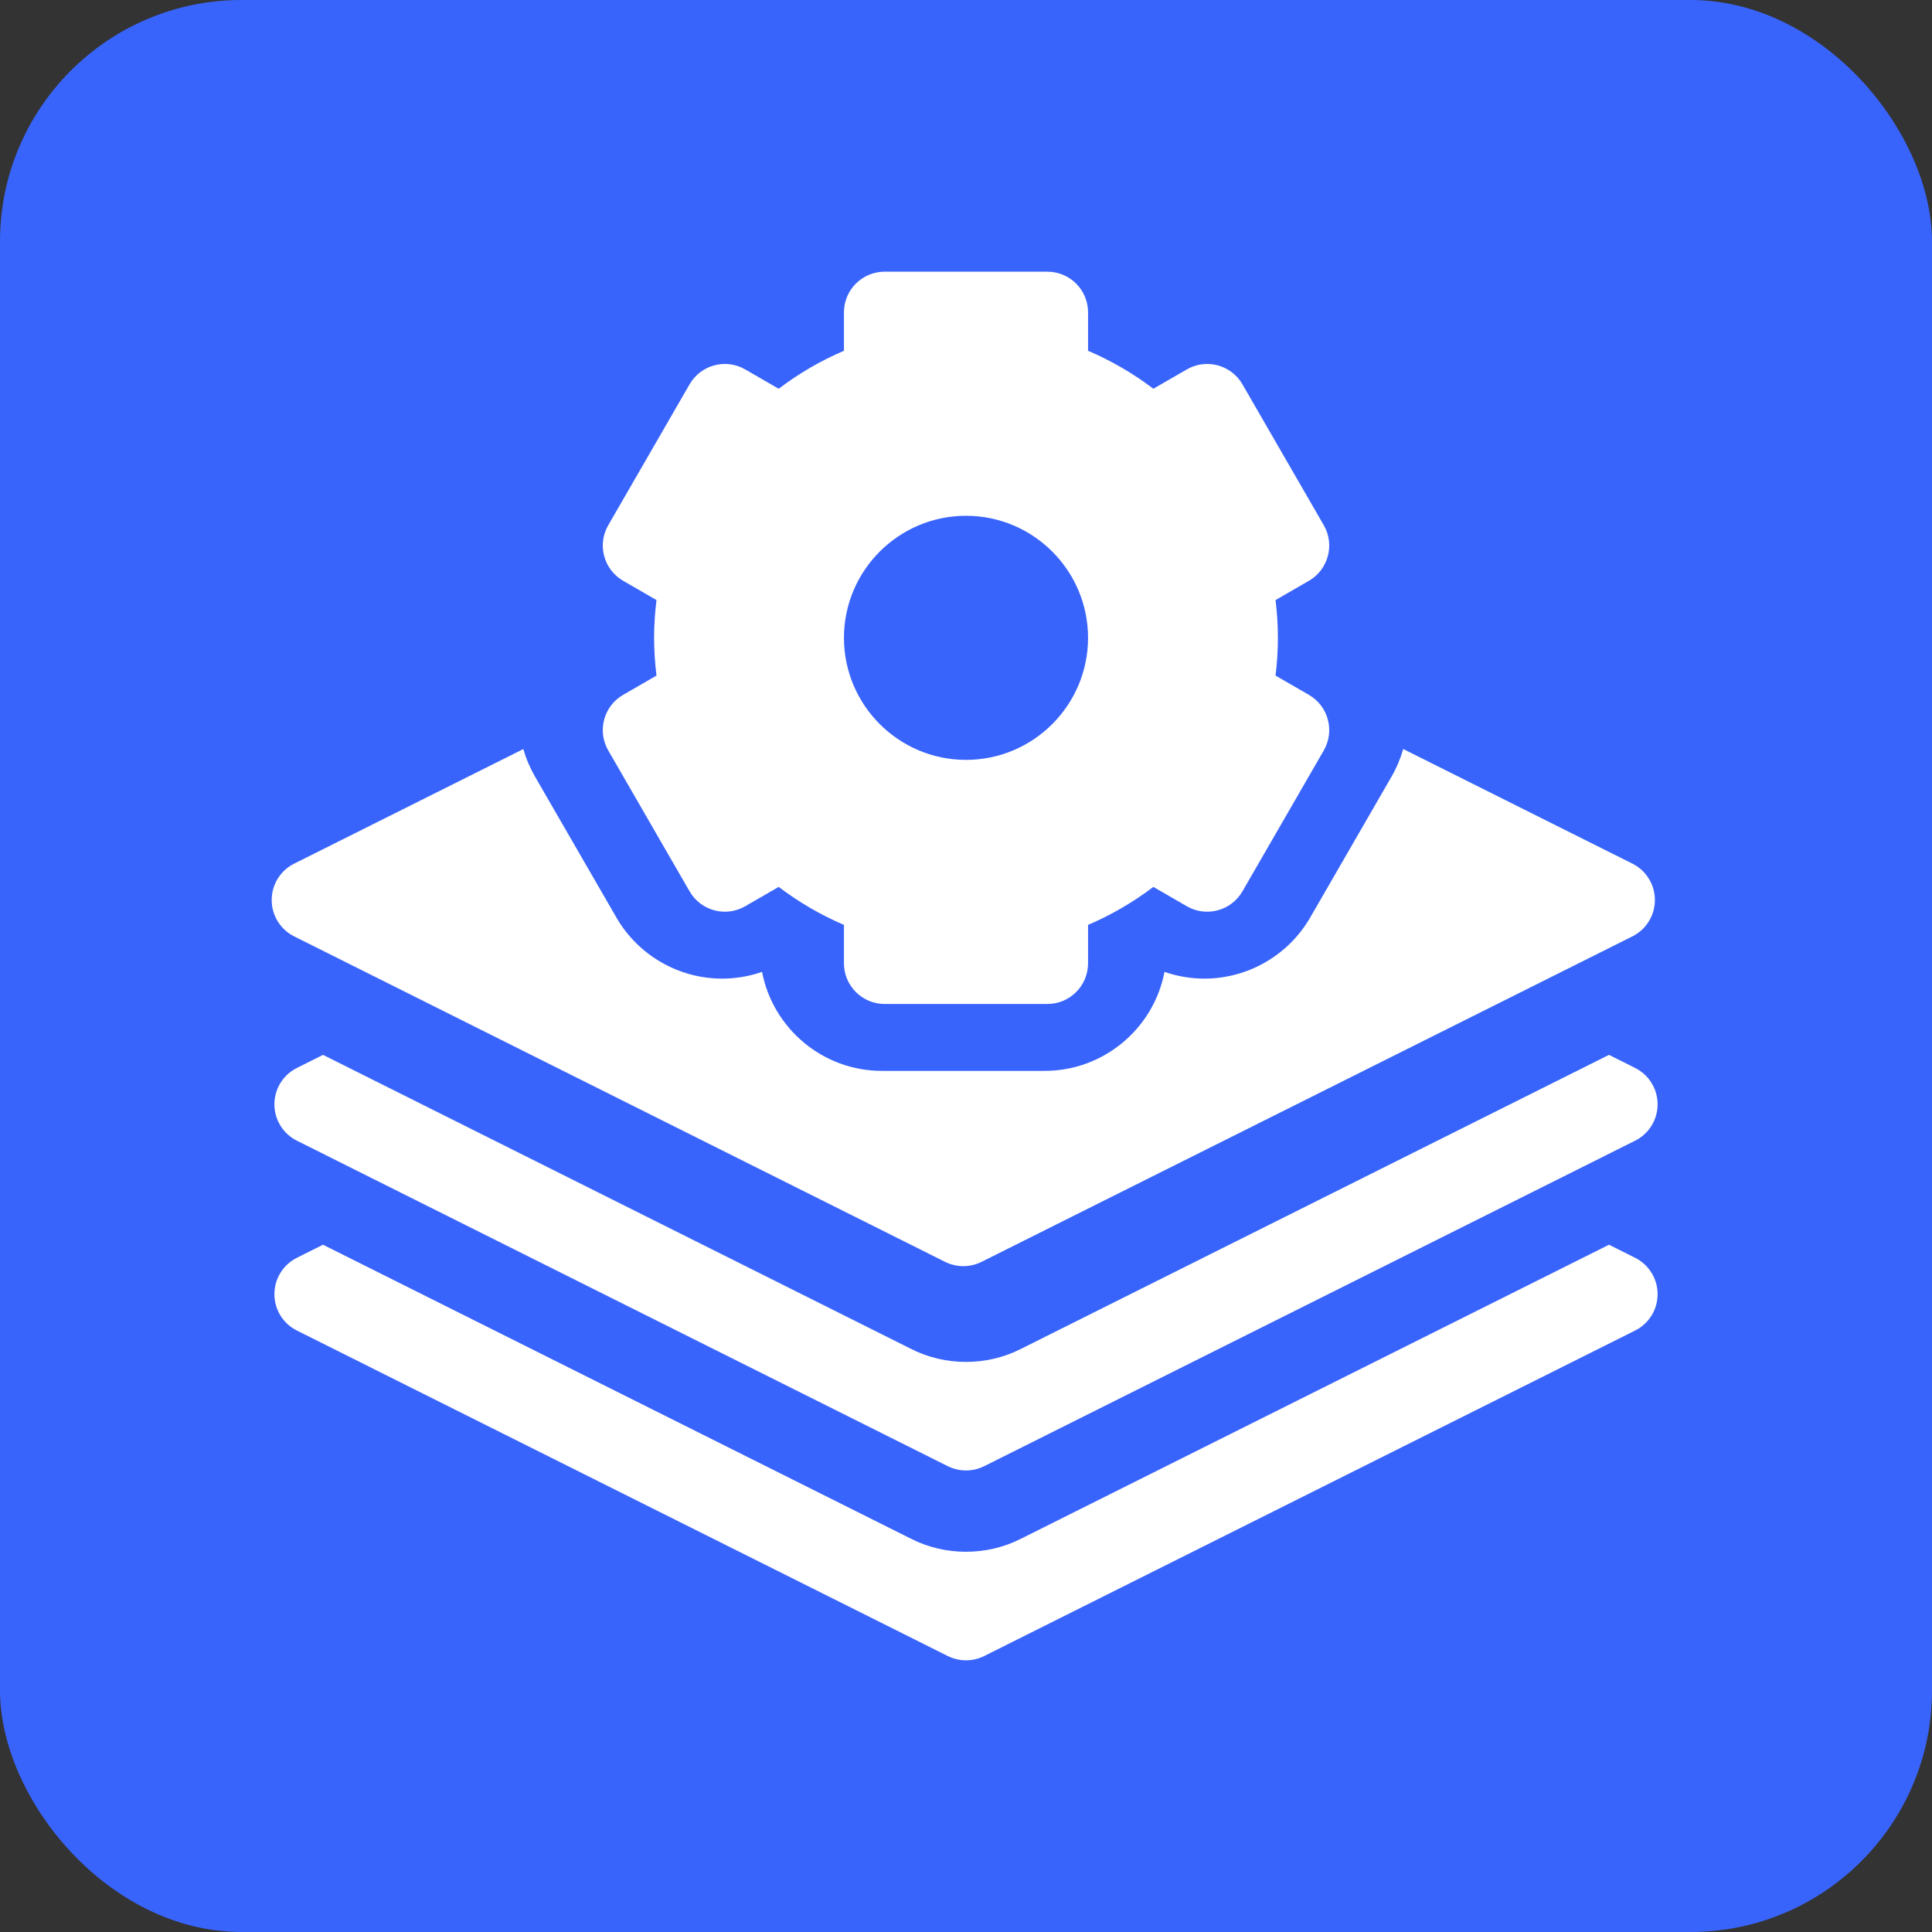
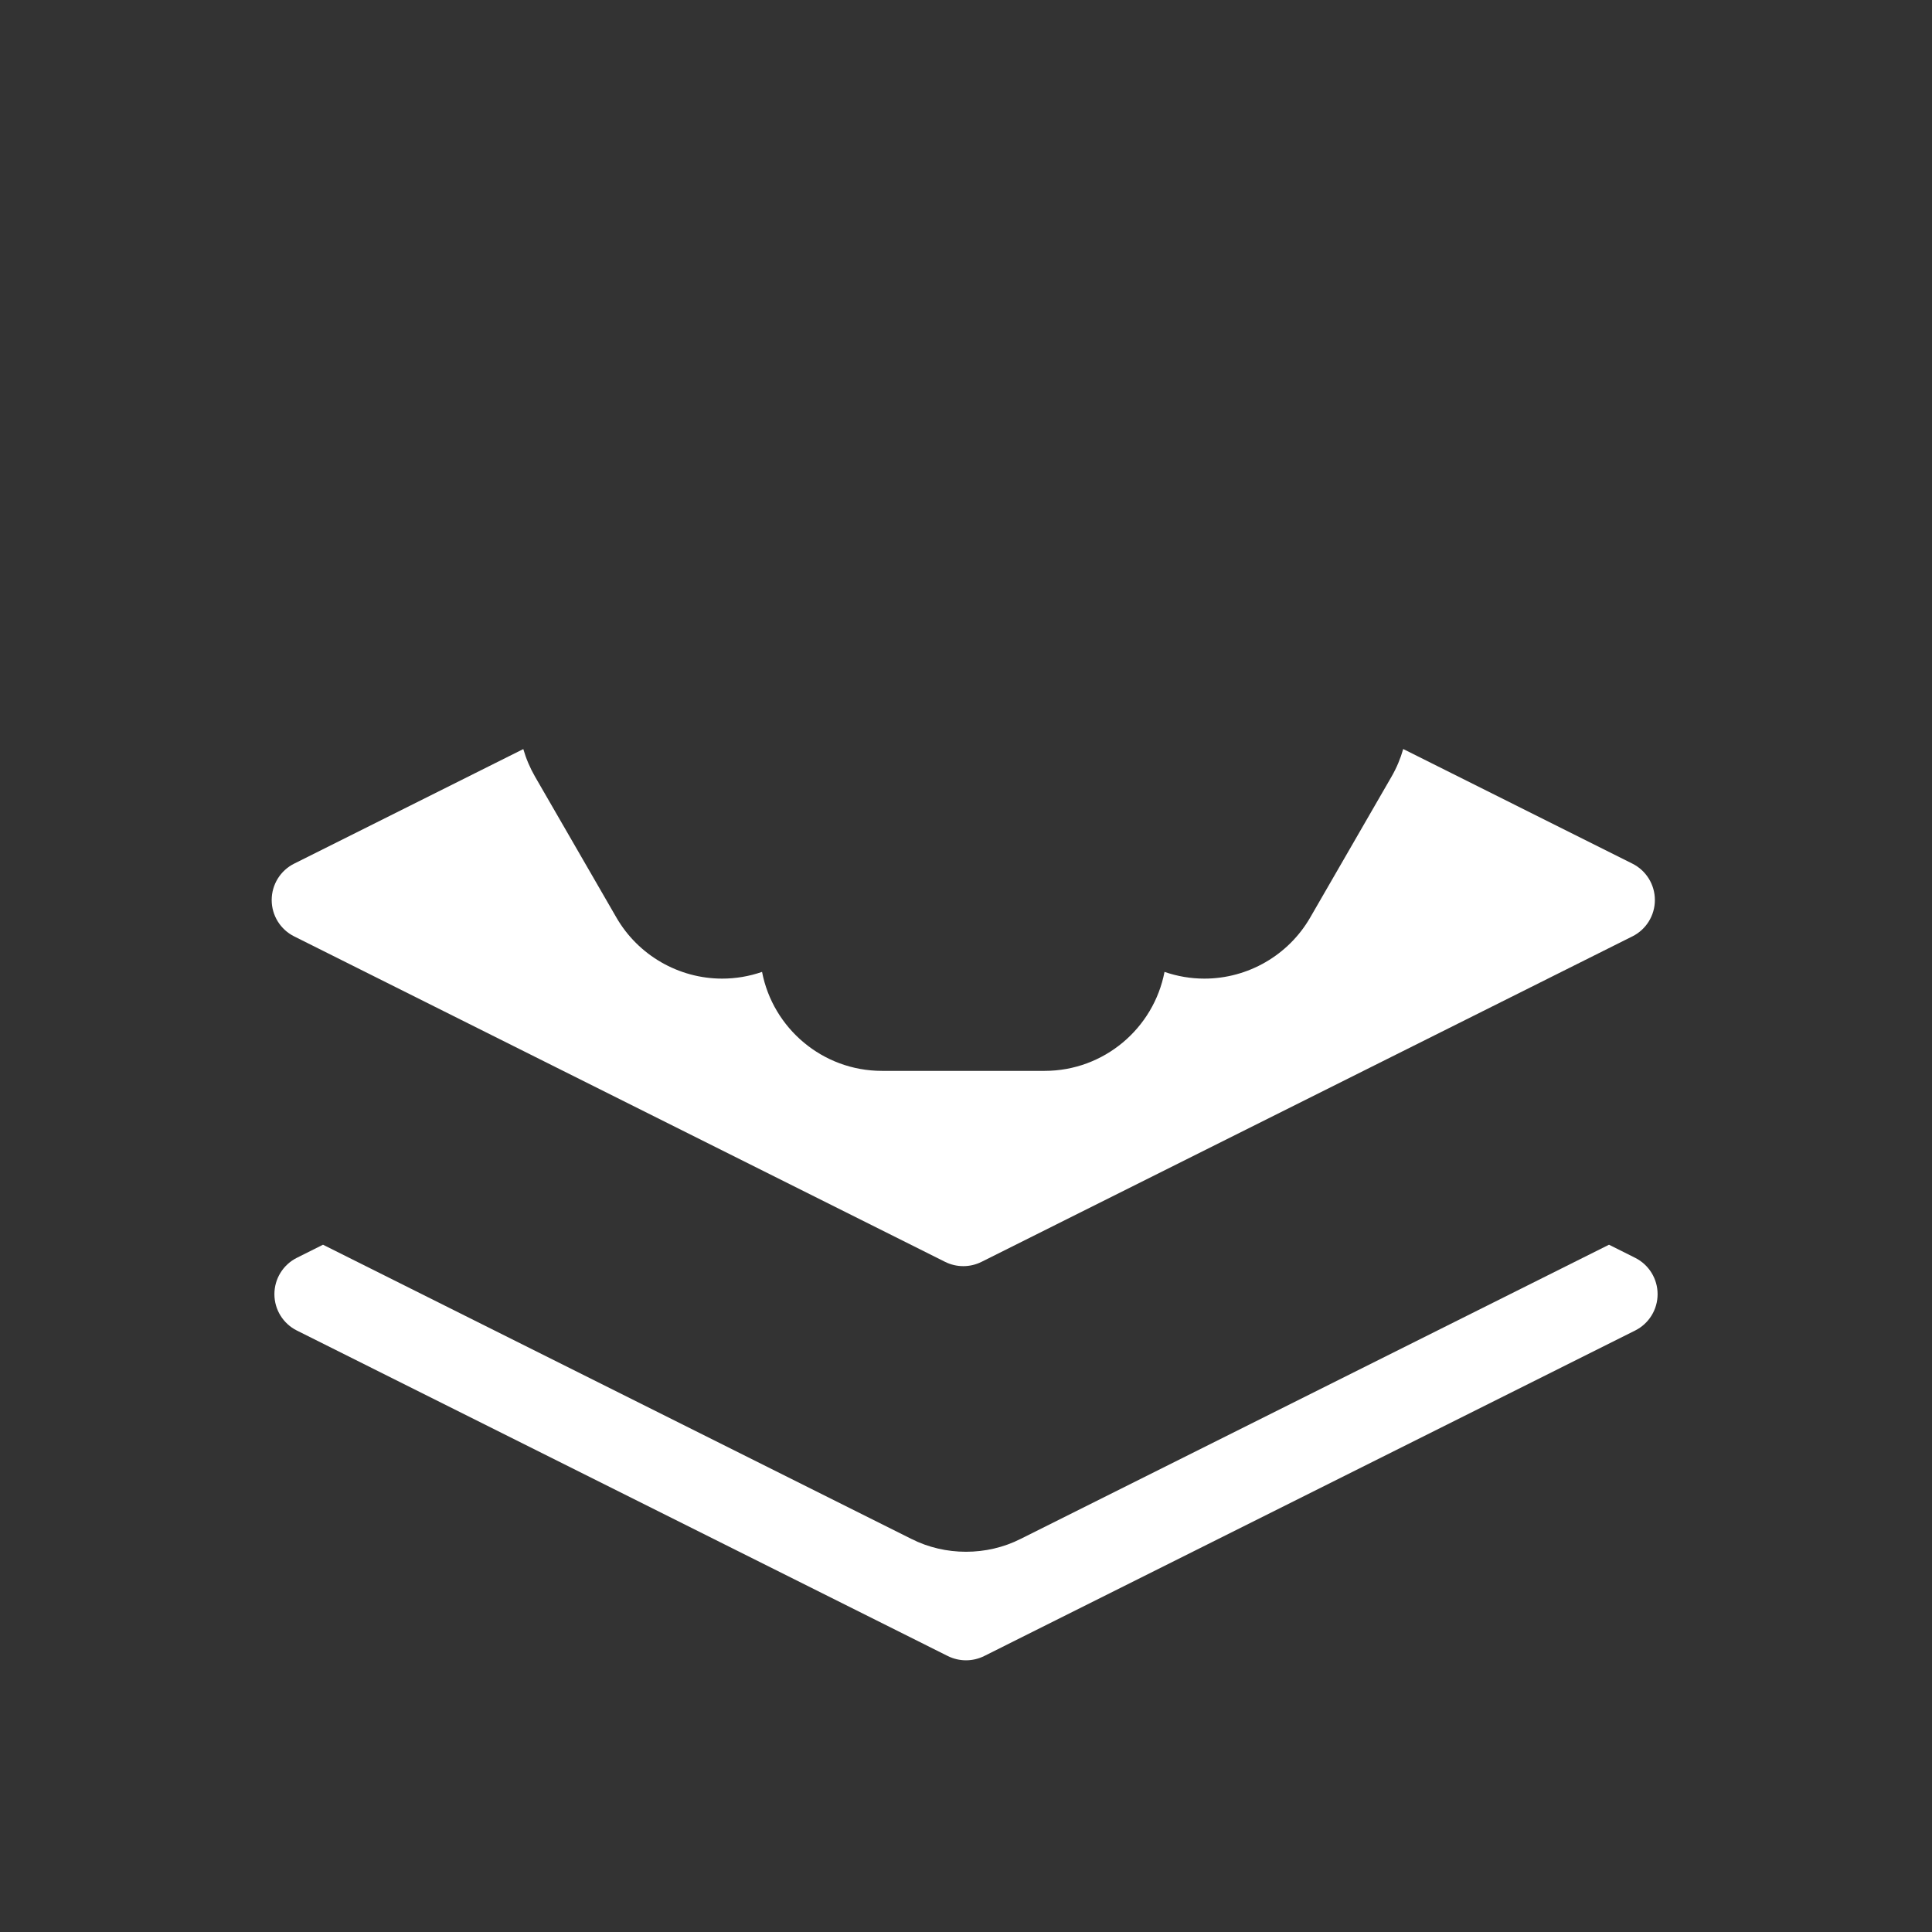
<svg xmlns="http://www.w3.org/2000/svg" width="64" height="64" viewBox="0 0 64 64" fill="none">
  <rect x="0" y="0" width="64" height="64" fill="#333333" stroke="none" />
-   <rect width="64" height="64" rx="8" fill="#3964FB" />
  <g clip-path="url(#clip0_510_55)">
    <path d="M54.165 41.666L53.3 41.233L33.808 50.979C32.689 51.546 31.311 51.546 30.192 50.979L10.7 41.233L9.835 41.666C9.378 41.894 9.09 42.361 9.09 42.871C9.09 43.382 9.378 43.848 9.835 44.076L31.397 54.858C31.777 55.047 32.223 55.047 32.603 54.858L54.165 44.076C54.622 43.848 54.91 43.382 54.91 42.871C54.91 42.361 54.622 41.894 54.165 41.666Z" fill="white" />
-     <path d="M54.165 35.377L53.3 34.944L33.808 44.69C32.689 45.257 31.311 45.257 30.192 44.69L10.7 34.944L9.835 35.377C9.378 35.605 9.09 36.072 9.09 36.582C9.09 37.093 9.378 37.559 9.835 37.787L31.397 48.569C31.777 48.758 32.223 48.758 32.603 48.569L54.165 37.787C54.622 37.559 54.91 37.093 54.91 36.582C54.91 36.072 54.622 35.605 54.165 35.377Z" fill="white" />
-     <path d="M20.149 24.859L22.844 29.528C23.216 30.172 24.041 30.393 24.685 30.021L25.795 29.38C26.468 29.89 27.191 30.311 27.957 30.638V31.91C27.957 32.654 28.561 33.258 29.305 33.258H34.696C35.44 33.258 36.043 32.654 36.043 31.91V30.638C36.81 30.311 37.533 29.89 38.206 29.38L39.316 30.021C39.96 30.393 40.784 30.172 41.157 29.528L43.852 24.859C44.224 24.215 44.003 23.39 43.359 23.018L42.254 22.38C42.306 21.96 42.332 21.542 42.332 21.129C42.332 20.716 42.306 20.297 42.254 19.878L43.359 19.24C44.003 18.867 44.224 18.043 43.852 17.399L41.157 12.73C40.785 12.086 39.96 11.865 39.316 12.237L38.206 12.878C37.533 12.367 36.81 11.947 36.043 11.62V10.348C36.043 9.603 35.44 9 34.696 9H29.305C28.561 9 27.957 9.603 27.957 10.348V11.62C27.191 11.947 26.468 12.367 25.795 12.878L24.685 12.237C24.041 11.865 23.216 12.086 22.844 12.73L20.149 17.399C19.777 18.043 19.998 18.867 20.642 19.239L21.747 19.878C21.695 20.297 21.668 20.716 21.668 21.129C21.668 21.542 21.695 21.96 21.747 22.38L20.642 23.018C19.997 23.39 19.777 24.215 20.149 24.859ZM32 17.086C34.23 17.086 36.043 18.9 36.043 21.129C36.043 23.358 34.23 25.172 32 25.172C29.771 25.172 27.957 23.358 27.957 21.129C27.957 18.9 29.771 17.086 32 17.086Z" fill="white" />
    <path d="M9.745 31.019L31.308 41.801C31.687 41.99 32.133 41.99 32.513 41.801L54.075 31.019C54.532 30.791 54.82 30.325 54.82 29.814C54.82 29.304 54.532 28.837 54.075 28.609L46.483 24.812C46.394 25.126 46.266 25.433 46.096 25.728L43.401 30.396C42.681 31.643 41.339 32.418 39.898 32.418H39.898C39.447 32.418 39 32.342 38.576 32.195C38.218 34.06 36.574 35.474 34.605 35.474H29.215C27.247 35.474 25.602 34.06 25.244 32.195C24.82 32.342 24.373 32.418 23.922 32.418C22.482 32.418 21.14 31.643 20.42 30.396L17.724 25.728C17.556 25.436 17.426 25.129 17.335 24.814L9.745 28.609C9.288 28.837 9 29.304 9 29.814C9 30.325 9.288 30.791 9.745 31.019Z" fill="white" />
  </g>
  <defs>
    <clipPath id="clip0_510_55">
      <rect width="46" height="46" fill="white" transform="translate(9 9)" />
    </clipPath>
  </defs>
</svg>